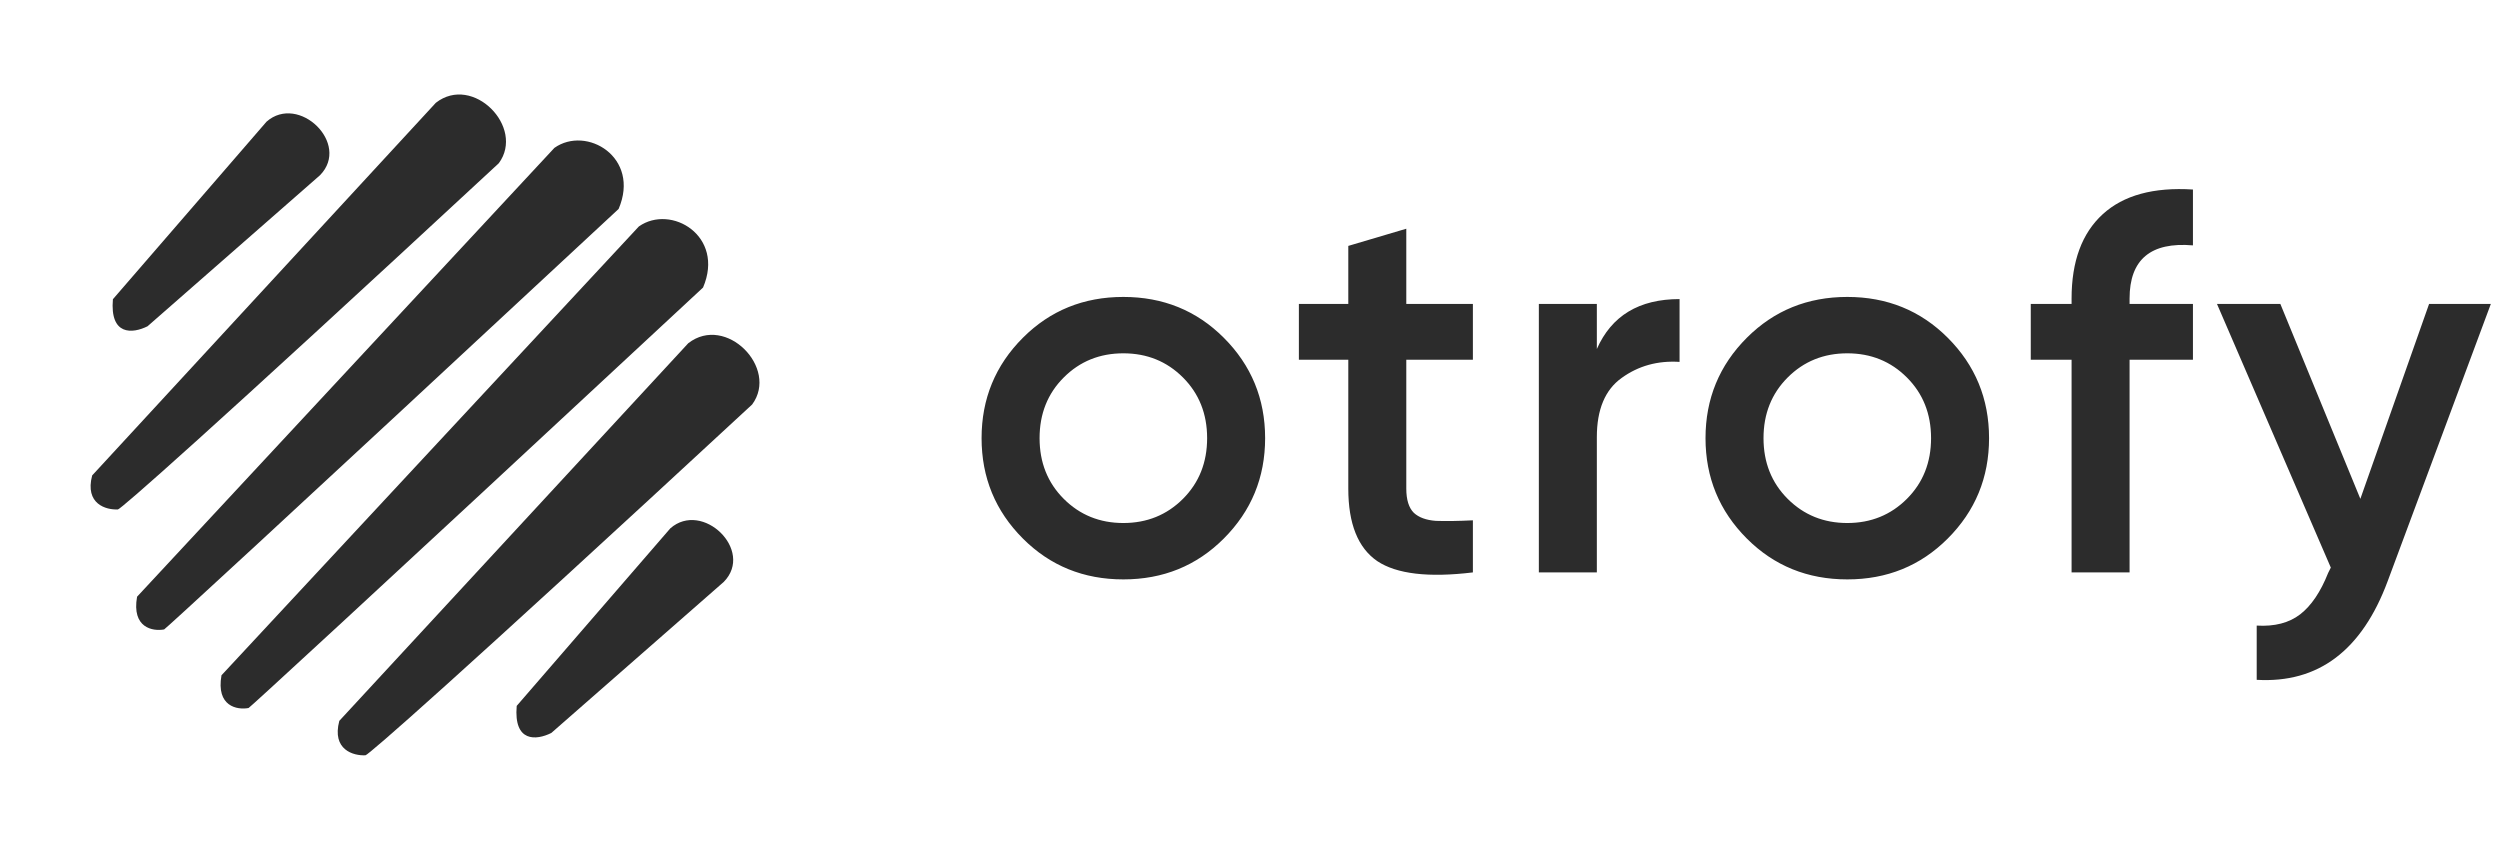
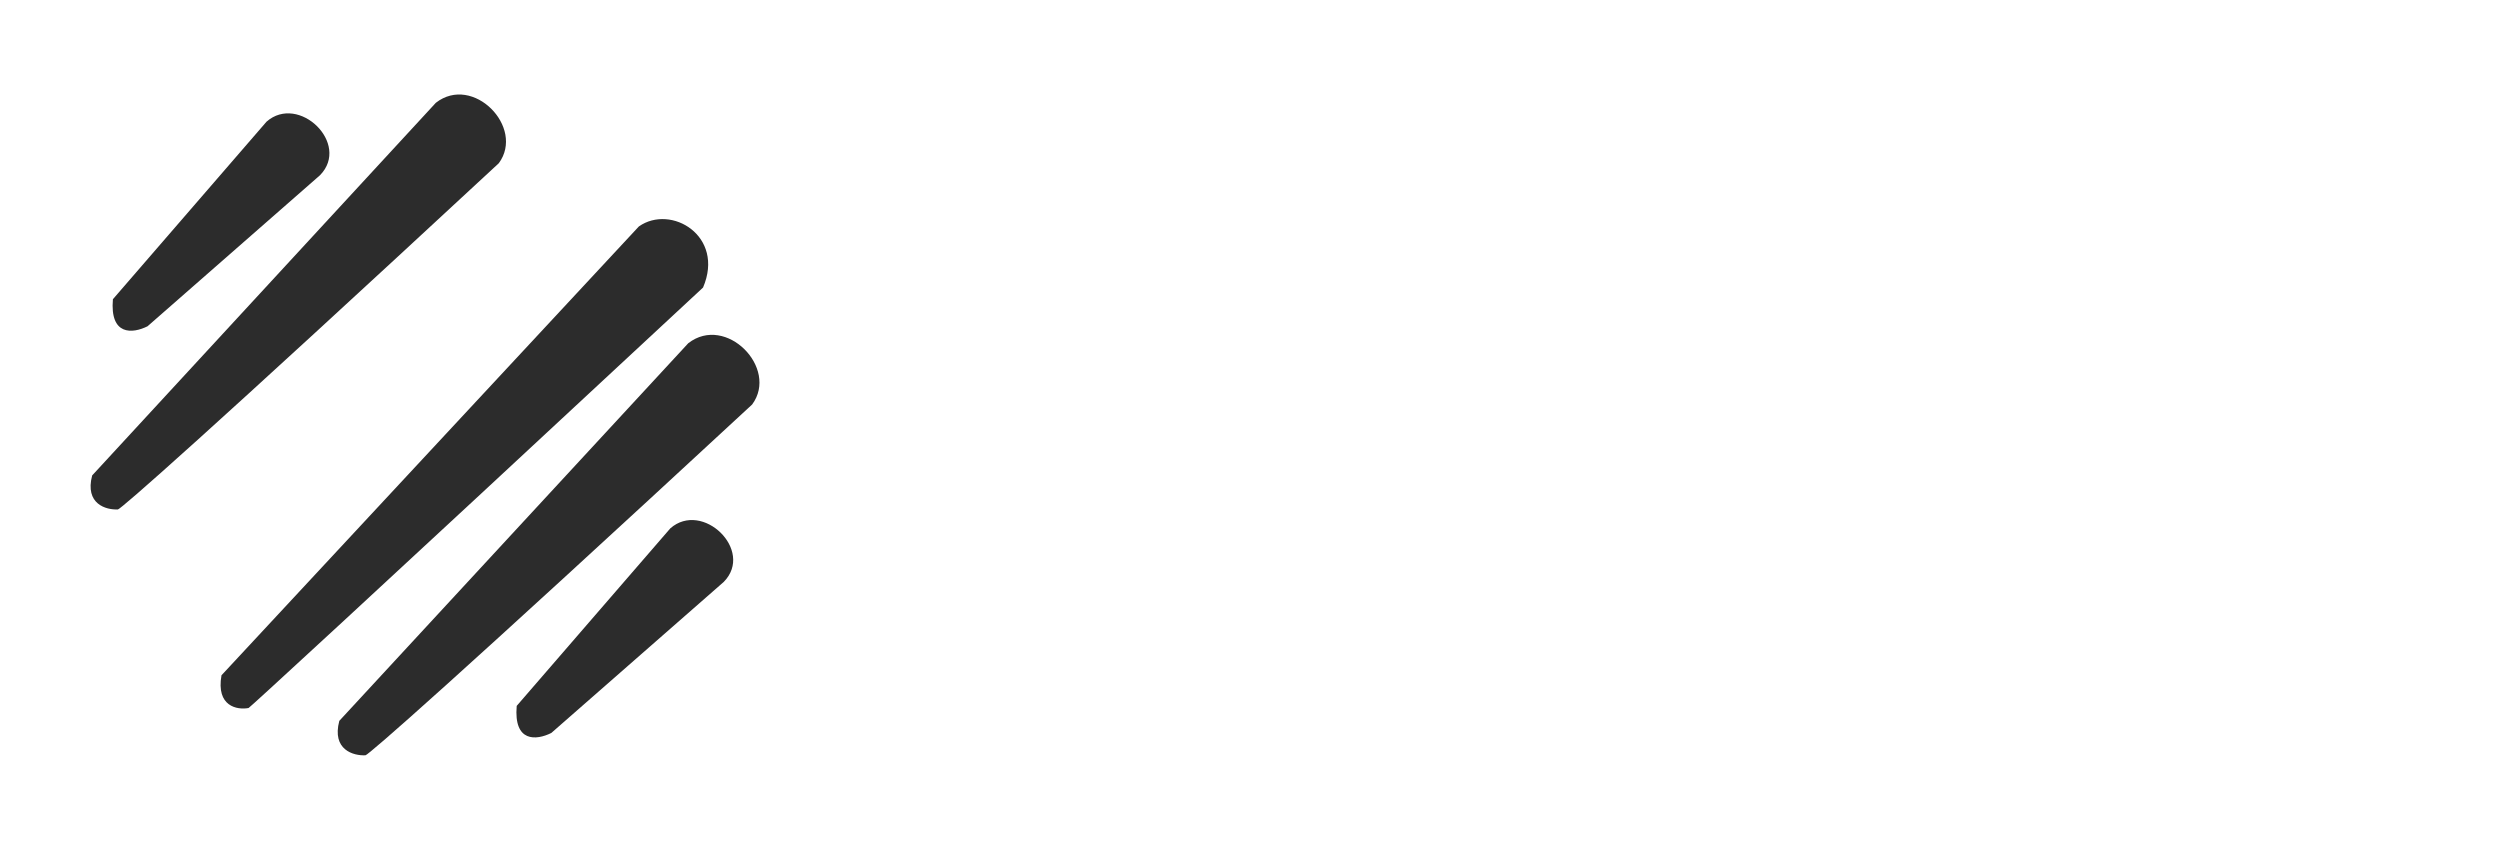
<svg xmlns="http://www.w3.org/2000/svg" width="141" height="48" viewBox="0 0 141 48" fill="none">
-   <path d="M31.269 8.34L7.731 33.654C7.418 35.415 8.618 35.618 9.257 35.5C9.376 35.429 14.668 30.586 34.89 11.784C36.133 8.873 33.08 7.062 31.269 8.34Z" fill="#2C2C2C" />
  <path d="M36.031 12.773L12.492 38.086C12.18 39.847 13.38 40.051 14.019 39.932C14.137 39.861 19.43 35.019 39.652 16.217C40.895 13.305 37.842 11.495 36.031 12.773Z" fill="#2C2C2C" />
  <path d="M15.031 6.864L6.368 16.876C6.191 18.935 7.469 18.828 8.321 18.402L18.049 9.882C19.788 8.106 16.842 5.266 15.031 6.864Z" fill="#2C2C2C" />
  <path d="M37.804 29.801L29.142 39.812C28.964 41.872 30.242 41.765 31.094 41.339L40.822 32.818C42.562 31.043 39.615 28.203 37.804 29.801Z" fill="#2C2C2C" />
  <path d="M24.582 5.797L5.198 26.815C4.772 28.434 5.991 28.767 6.653 28.732C6.831 28.696 11.375 24.741 28.133 9.205C29.624 7.182 26.677 4.164 24.582 5.797Z" fill="#2C2C2C" />
  <path d="M38.818 19.358L19.137 40.656C18.704 42.296 19.942 42.634 20.614 42.598C20.795 42.562 25.409 38.555 42.422 22.812C43.936 20.761 40.944 17.703 38.818 19.358Z" fill="#2C2C2C" />
-   <path d="M69.02 30.376C67.486 31.911 65.598 32.678 63.357 32.678C61.115 32.678 59.227 31.911 57.693 30.376C56.138 28.821 55.361 26.933 55.361 24.712C55.361 22.491 56.138 20.603 57.693 19.048C59.227 17.514 61.115 16.747 63.357 16.747C65.598 16.747 67.486 17.514 69.02 19.048C70.575 20.603 71.353 22.491 71.353 24.712C71.353 26.933 70.575 28.821 69.02 30.376ZM58.632 24.712C58.632 26.085 59.086 27.226 59.995 28.135C60.903 29.043 62.024 29.498 63.357 29.498C64.689 29.498 65.81 29.043 66.719 28.135C67.627 27.226 68.082 26.085 68.082 24.712C68.082 23.339 67.627 22.198 66.719 21.29C65.81 20.381 64.689 19.927 63.357 19.927C62.024 19.927 60.903 20.381 59.995 21.29C59.086 22.198 58.632 23.339 58.632 24.712ZM83.071 17.14V20.29H79.315V27.559C79.315 28.185 79.456 28.64 79.739 28.922C80.022 29.185 80.436 29.336 80.981 29.377C81.546 29.397 82.243 29.387 83.071 29.346V32.284C80.567 32.587 78.77 32.375 77.679 31.648C76.589 30.901 76.044 29.538 76.044 27.559V20.29H73.257V17.14H76.044V13.869L79.315 12.9V17.14H83.071ZM90.062 17.14V19.684C90.89 17.807 92.445 16.868 94.727 16.868V20.411C93.495 20.331 92.404 20.633 91.455 21.32C90.527 21.986 90.062 23.097 90.062 24.652V32.284H86.791V17.14H90.062ZM109.851 30.376C108.316 31.911 106.429 32.678 104.187 32.678C101.946 32.678 100.058 31.911 98.523 30.376C96.969 28.821 96.191 26.933 96.191 24.712C96.191 22.491 96.969 20.603 98.523 19.048C100.058 17.514 101.946 16.747 104.187 16.747C106.429 16.747 108.316 17.514 109.851 19.048C111.406 20.603 112.183 22.491 112.183 24.712C112.183 26.933 111.406 28.821 109.851 30.376ZM99.462 24.712C99.462 26.085 99.917 27.226 100.825 28.135C101.734 29.043 102.855 29.498 104.187 29.498C105.52 29.498 106.641 29.043 107.549 28.135C108.458 27.226 108.912 26.085 108.912 24.712C108.912 23.339 108.458 22.198 107.549 21.29C106.641 20.381 105.52 19.927 104.187 19.927C102.855 19.927 101.734 20.381 100.825 21.29C99.917 22.198 99.462 23.339 99.462 24.712ZM123.682 10.689V13.839C121.3 13.637 120.108 14.636 120.108 16.837V17.14H123.682V20.29H120.108V32.284H116.837V20.29H114.535V17.14H116.837V16.837C116.837 14.737 117.423 13.152 118.594 12.082C119.765 11.012 121.461 10.548 123.682 10.689ZM133.124 28.135L137.001 17.14H140.484L134.668 32.769C133.215 36.686 130.751 38.544 127.278 38.342V35.283C128.288 35.343 129.106 35.131 129.732 34.647C130.357 34.162 130.882 33.385 131.307 32.315L131.458 32.012L125.037 17.14H128.611L133.124 28.135Z" fill="#2C2C2C" />
</svg>